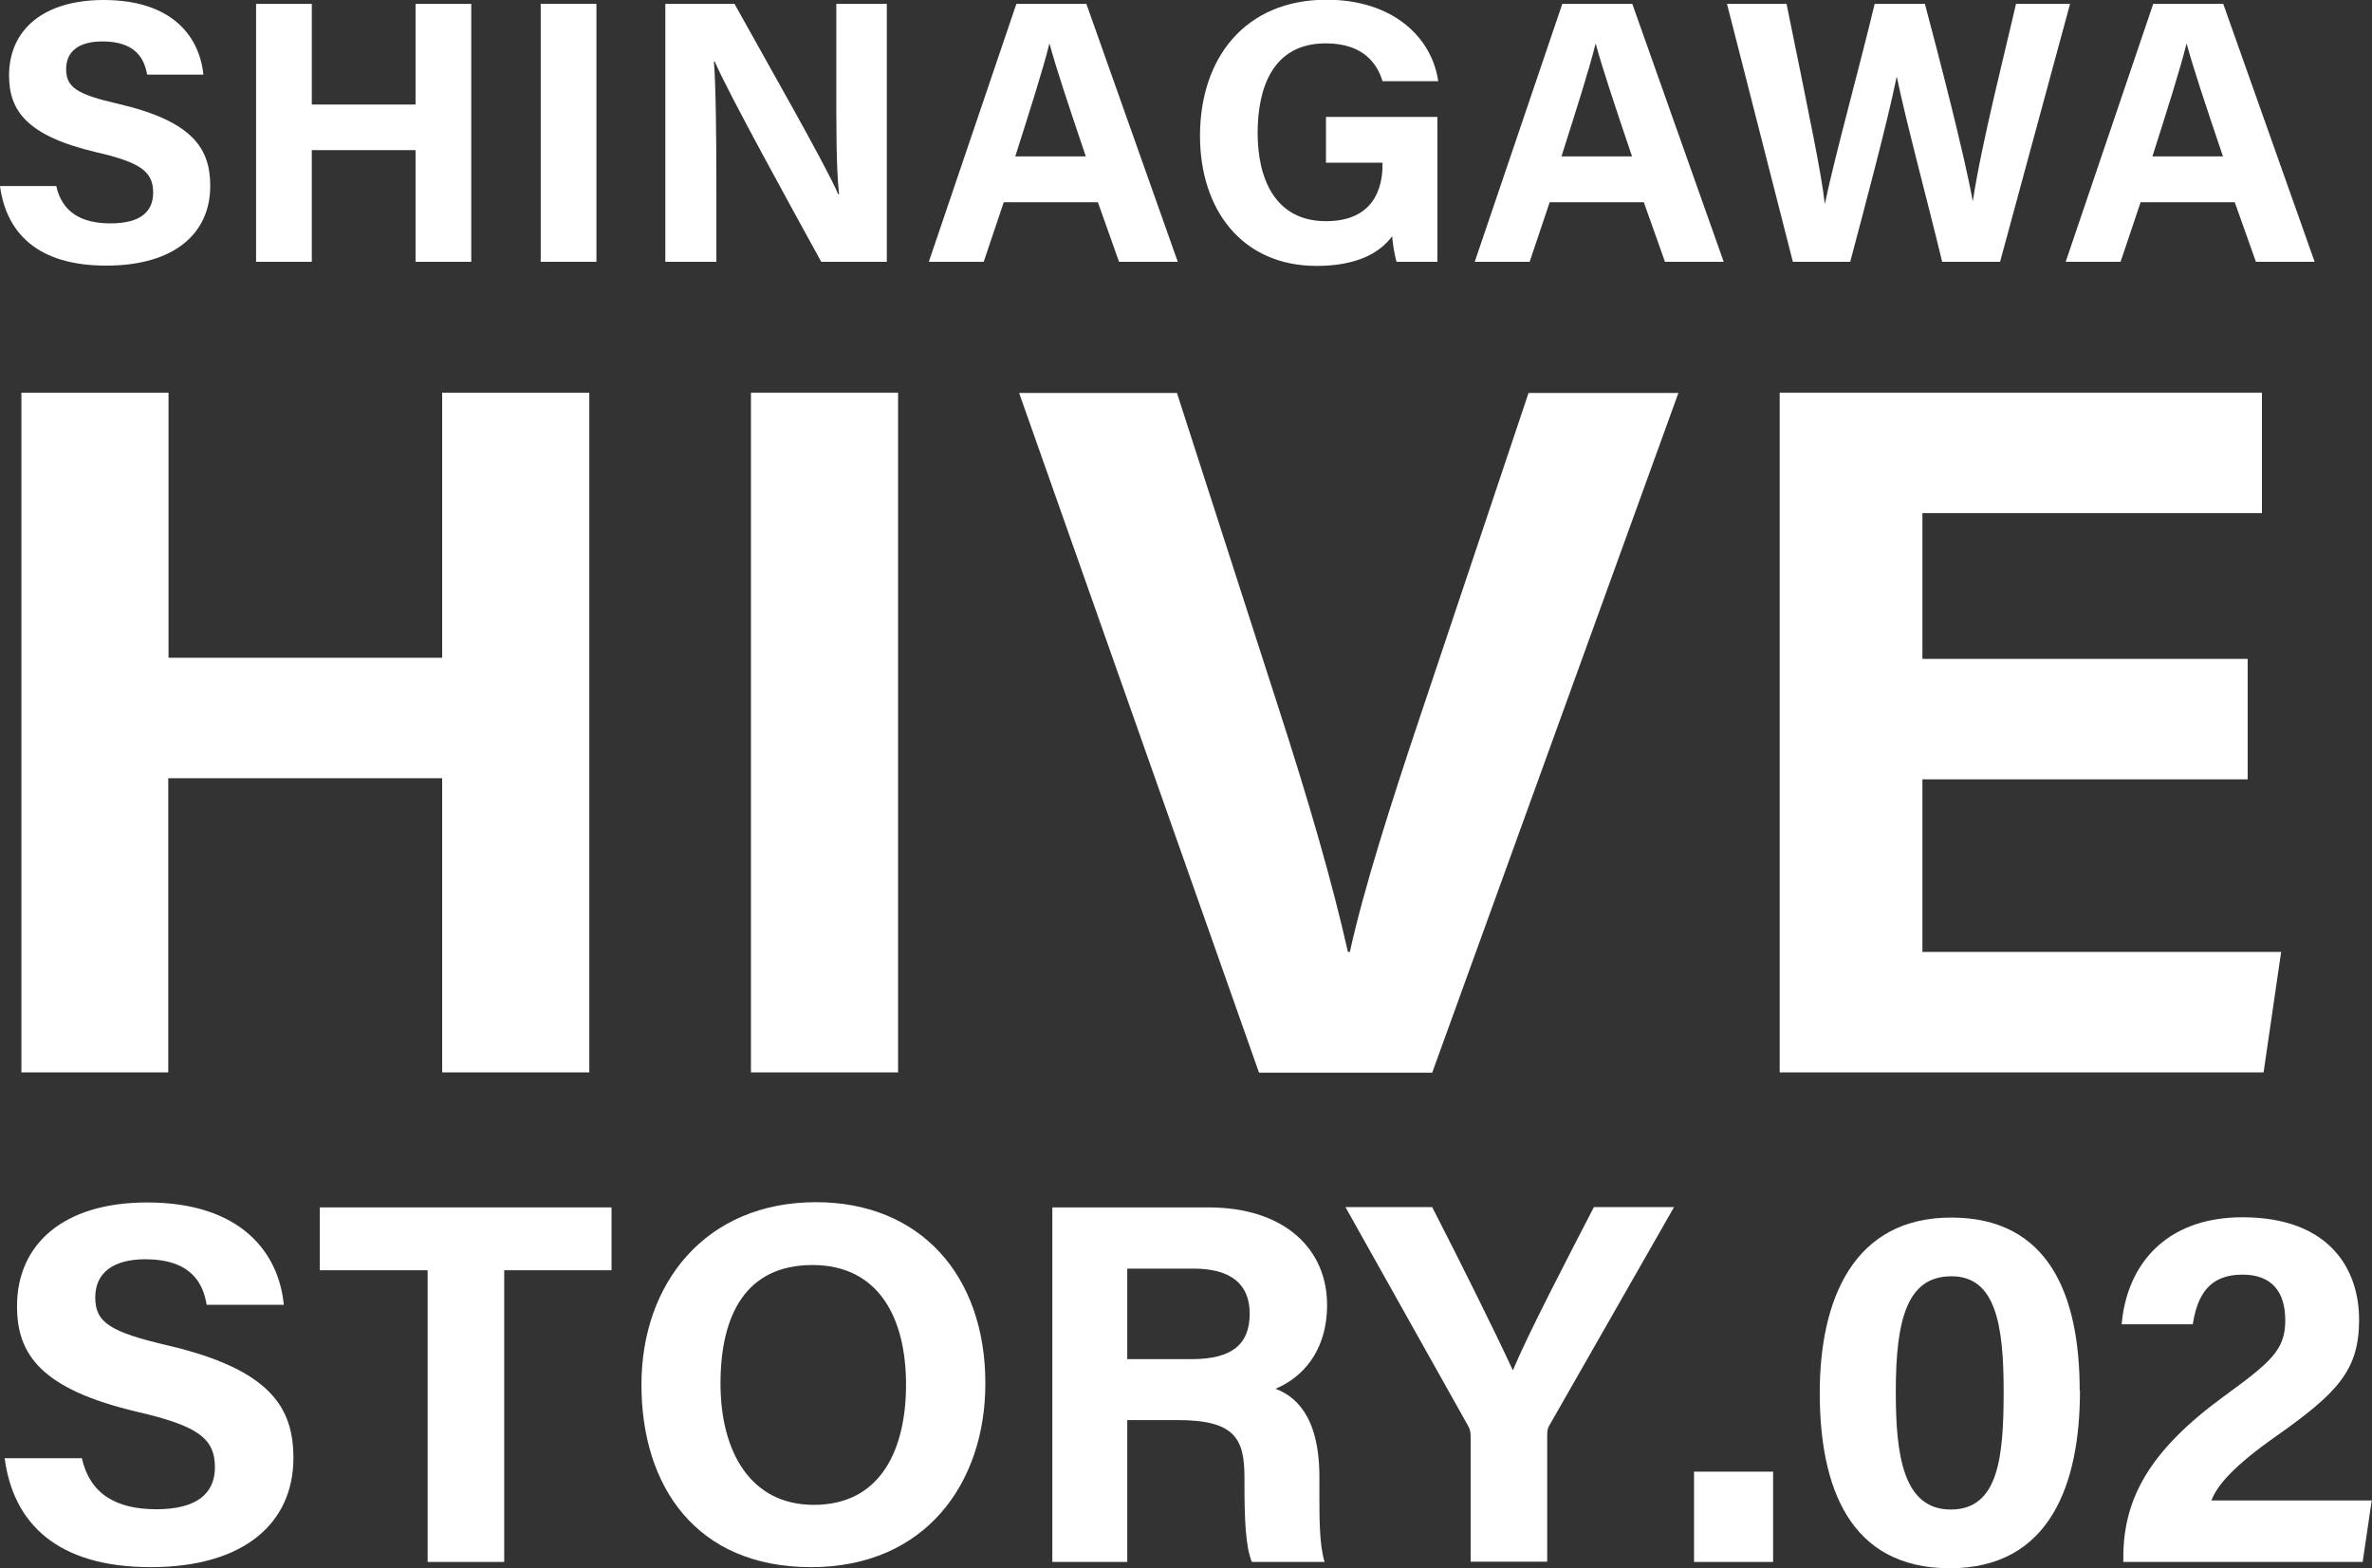
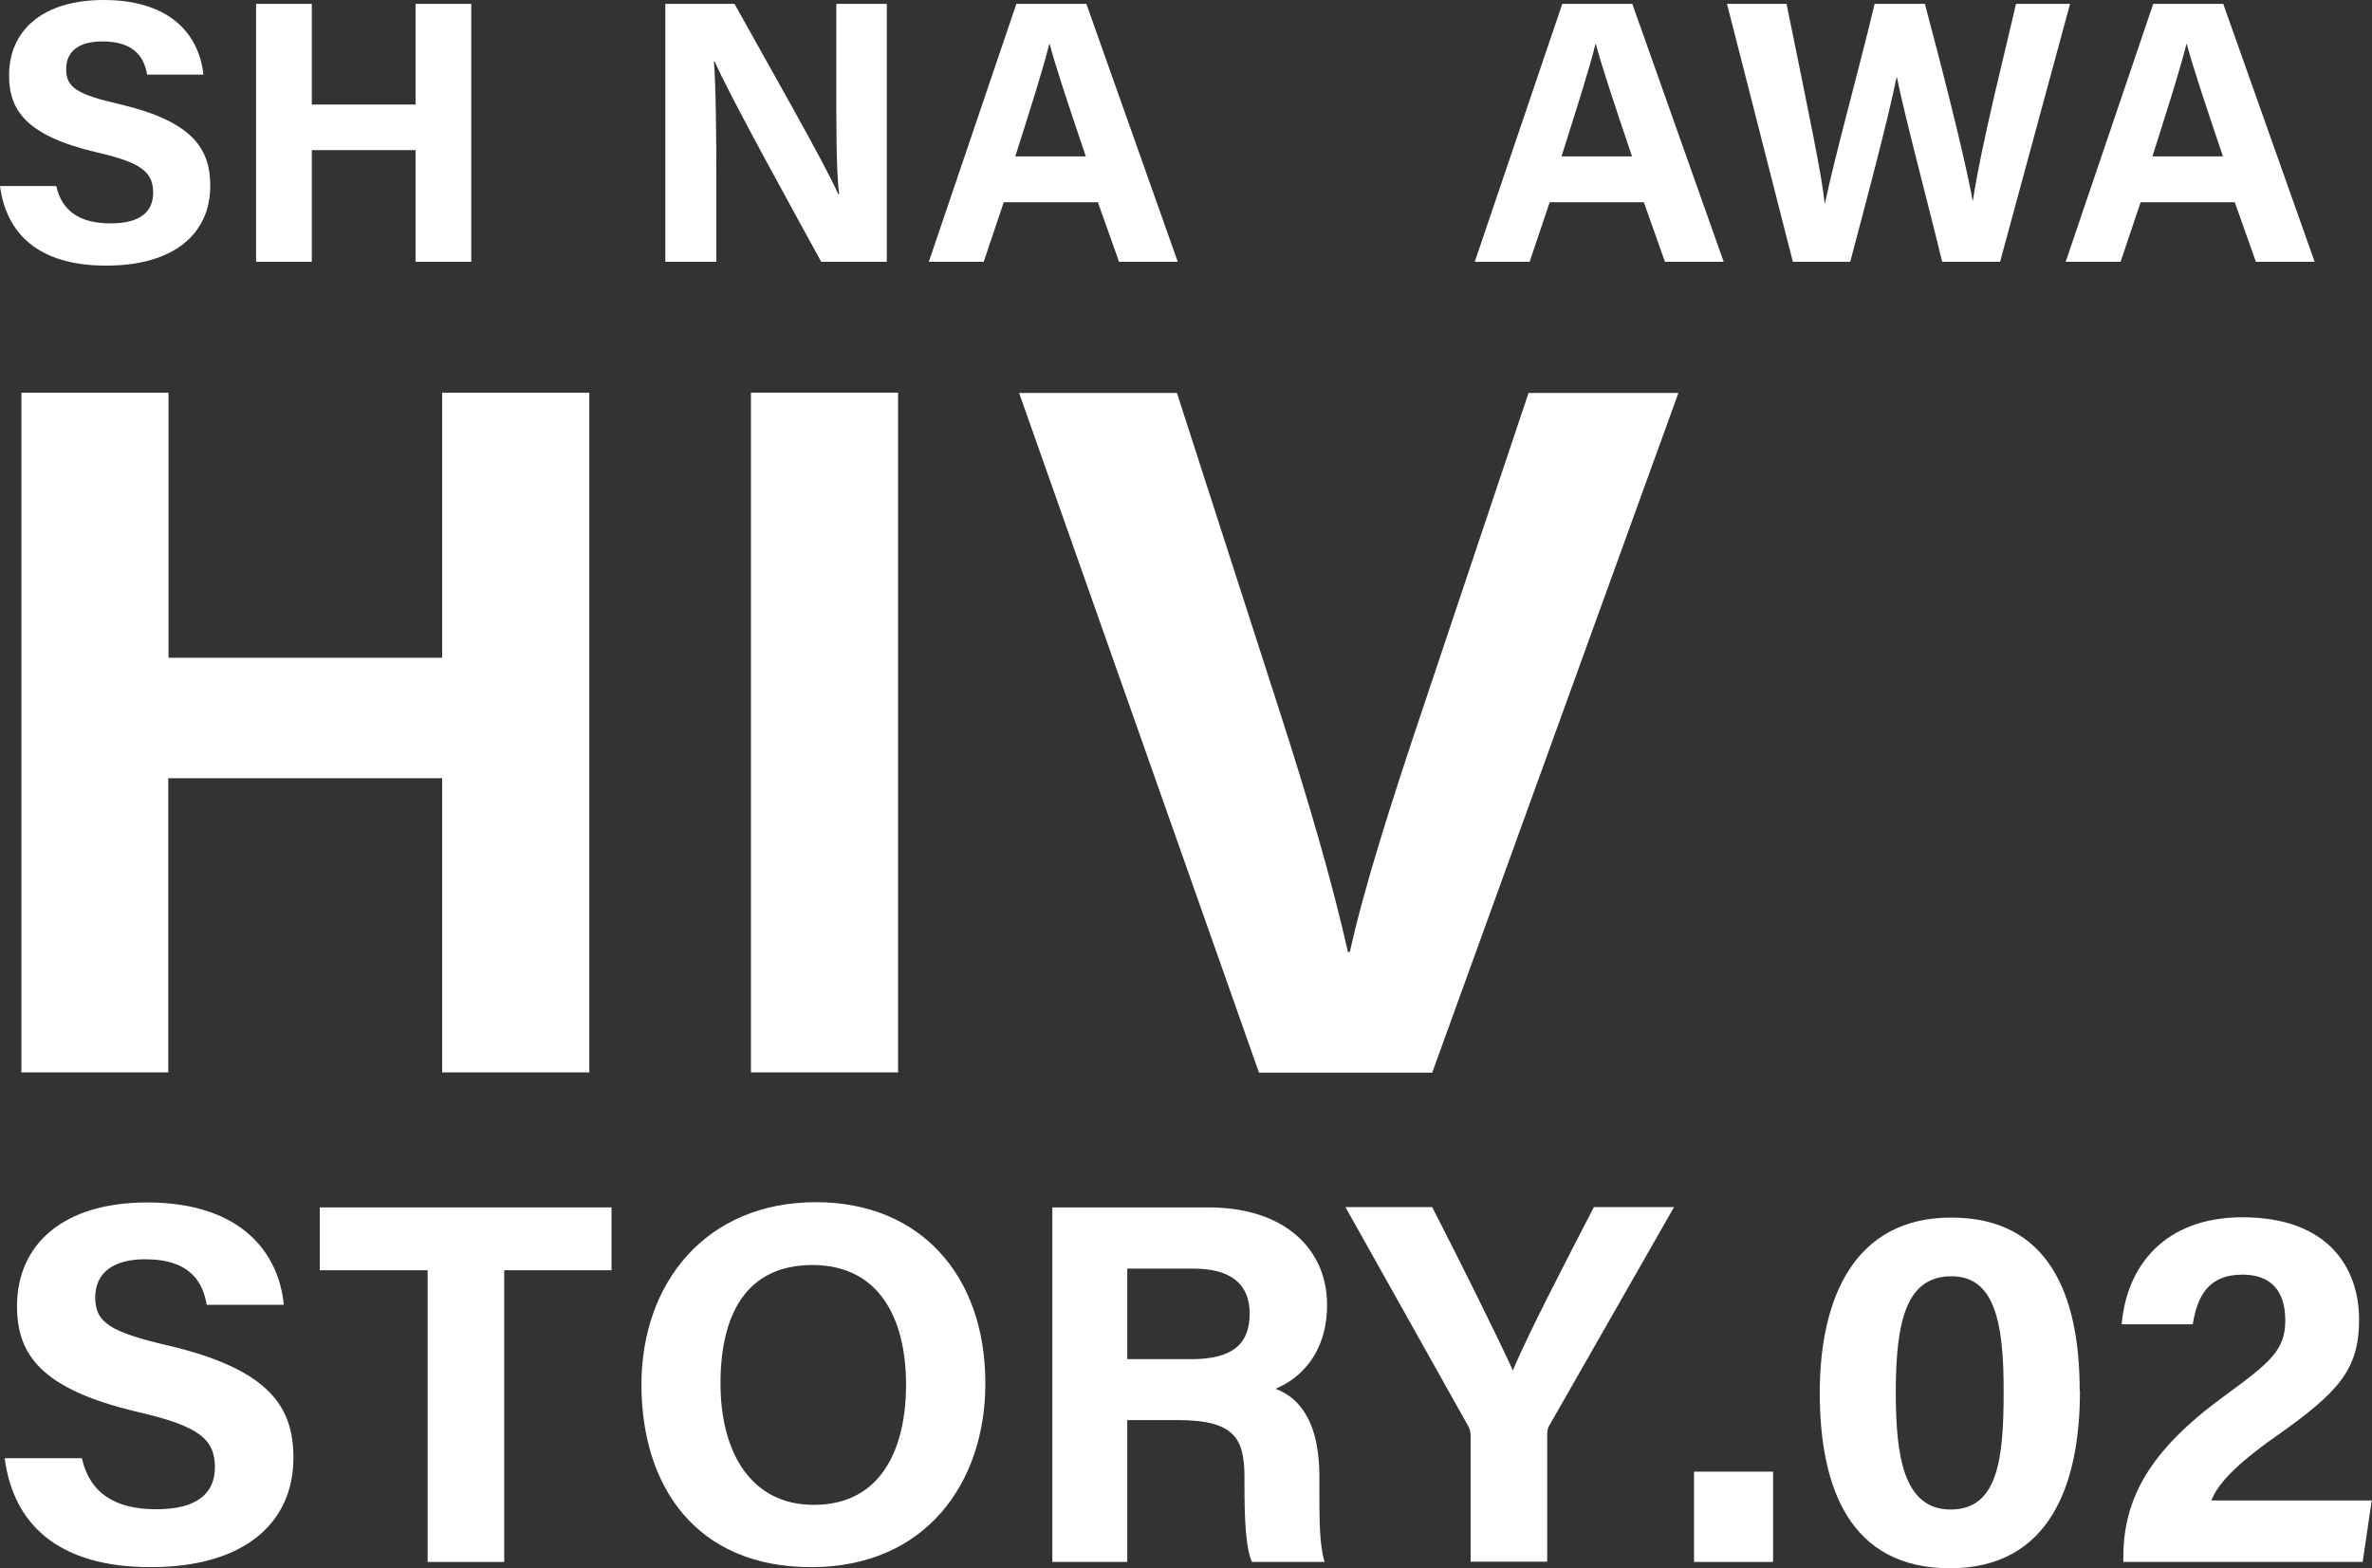
<svg xmlns="http://www.w3.org/2000/svg" id="_レイヤー_2" data-name="レイヤー_2" viewBox="0 0 86.42 57.15">
  <rect x="0" y="0" width="86.42" height="57.15" fill="#333333" stroke="none" />
  <defs>
    <style>
      .cls-1 {
        fill: #fff;
      }
    </style>
  </defs>
  <g id="_レイヤー_1-2" data-name="レイヤー_1">
    <g>
      <path class="cls-1" d="M.78,14.31h5.36v9.66h9.97v-9.66h5.36v24.77h-5.36v-10.72H6.13v10.72H.78V14.31Z" />
      <path class="cls-1" d="M32.72,14.31v24.77h-5.36V14.31h5.36Z" />
      <path class="cls-1" d="M45.87,39.09l-8.74-24.77h5.75l3.69,11.44c1.12,3.46,1.97,6.4,2.54,8.93h.07c.51-2.31,1.47-5.34,2.65-8.85l3.86-11.52h5.46l-8.97,24.77h-6.32Z" />
-       <path class="cls-1" d="M81.89,28.4h-11.85v6.29h13.07l-.64,4.39h-17.63V14.31h17.57v4.39h-12.37v5.31h11.85v4.39Z" />
    </g>
    <g>
      <path class="cls-1" d="M2.05,6.78c.21.94.89,1.36,1.98,1.36s1.55-.43,1.55-1.12c0-.76-.45-1.1-2.06-1.47C.96,4.95.33,4.02.33,2.75.33,1.11,1.55,0,3.78,0c2.5,0,3.49,1.34,3.63,2.72h-2.05c-.1-.58-.42-1.21-1.63-1.21-.83,0-1.32.34-1.32,1.01s.4.92,1.92,1.27c2.74.64,3.33,1.66,3.33,2.99,0,1.72-1.3,2.9-3.79,2.9S.23,8.5,0,6.78h2.05Z" />
      <path class="cls-1" d="M9.33.14h2.03v3.67h3.78V.14h2.03v9.4h-2.03v-4.07h-3.78v4.07h-2.03V.14Z" />
-       <path class="cls-1" d="M21.73.14v9.4h-2.03V.14h2.03Z" />
      <path class="cls-1" d="M24.24,9.54V.14h2.52c1.17,2.11,3.35,5.92,3.78,6.94h.03c-.11-.98-.1-2.61-.1-4.16V.14h1.84v9.4h-2.39c-1.01-1.84-3.42-6.21-3.88-7.3h-.03c.07.82.09,2.75.09,4.44v2.86h-1.85Z" />
      <path class="cls-1" d="M36.57,7.37l-.73,2.17h-2L37.03.14h2.55l3.33,9.4h-2.14l-.77-2.17h-3.44ZM39.56,5.7c-.67-1.98-1.09-3.25-1.32-4.1h-.01c-.23.93-.7,2.4-1.24,4.1h2.57Z" />
-       <path class="cls-1" d="M52.37,9.54h-1.49c-.08-.29-.13-.61-.16-.93-.52.7-1.44,1.08-2.75,1.08-2.73,0-4.25-2.06-4.25-4.74,0-2.83,1.64-4.96,4.61-4.96,2.42,0,3.84,1.37,4.07,2.97h-2.03c-.19-.63-.69-1.38-2.07-1.38-1.93,0-2.48,1.62-2.48,3.27s.63,3.21,2.49,3.21c1.74,0,2.06-1.21,2.06-2.05v-.08h-2.06v-1.67h4.06v5.26Z" />
      <path class="cls-1" d="M56.46,7.37l-.73,2.17h-2L56.92.14h2.55l3.33,9.4h-2.14l-.77-2.17h-3.44ZM59.46,5.7c-.67-1.98-1.09-3.25-1.32-4.1h-.01c-.23.93-.7,2.4-1.24,4.1h2.57Z" />
      <path class="cls-1" d="M65.32,9.54L62.92.14h2.17c.88,4.32,1.28,6.24,1.39,7.27h.01c.36-1.73,1.27-5,1.81-7.27h1.83c.48,1.8,1.43,5.45,1.74,7.17h.01c.31-2.07,1.24-5.71,1.57-7.17h1.97l-2.55,9.4h-2.11c-.5-2.08-1.32-5.12-1.65-6.73h-.01c-.34,1.67-1.19,4.84-1.69,6.73h-2.1Z" />
      <path class="cls-1" d="M77.99,7.37l-.73,2.17h-2L78.45.14h2.55l3.33,9.4h-2.14l-.77-2.17h-3.44ZM80.99,5.7c-.67-1.98-1.09-3.25-1.32-4.1h-.01c-.23.93-.7,2.4-1.24,4.1h2.57Z" />
    </g>
    <g>
      <path class="cls-1" d="M2.98,53.13c.29,1.3,1.23,1.87,2.72,1.87s2.13-.59,2.13-1.53c0-1.05-.62-1.51-2.83-2.02-3.52-.83-4.38-2.1-4.38-3.85,0-2.25,1.68-3.78,4.74-3.78,3.43,0,4.8,1.84,4.98,3.73h-2.81c-.13-.79-.57-1.66-2.24-1.66-1.13,0-1.82.47-1.82,1.39s.55,1.26,2.64,1.75c3.76.88,4.58,2.28,4.58,4.1,0,2.36-1.78,3.98-5.2,3.98s-5.01-1.61-5.32-3.97h2.81Z" />
      <path class="cls-1" d="M15.57,46.29h-3.92v-2.29h10.63v2.29h-3.91v10.63h-2.79v-10.63Z" />
      <path class="cls-1" d="M35.9,50.42c0,3.6-2.16,6.69-6.35,6.69s-6.18-2.95-6.18-6.65,2.34-6.65,6.36-6.65c3.78,0,6.17,2.65,6.17,6.6ZM26.25,50.41c0,2.52,1.11,4.43,3.4,4.43,2.48,0,3.36-2.08,3.36-4.38,0-2.44-1-4.36-3.41-4.36s-3.35,1.8-3.35,4.32Z" />
      <path class="cls-1" d="M41.07,51.75v5.17h-2.73v-12.92h5.68c2.82,0,4.33,1.55,4.33,3.55,0,1.73-.94,2.67-1.88,3.06.64.24,1.6.9,1.6,3.21v.64c0,.87,0,1.86.19,2.46h-2.65c-.23-.56-.27-1.53-.27-2.9v-.19c0-1.41-.36-2.08-2.44-2.08h-1.84ZM41.07,49.53h2.34c1.53,0,2.12-.58,2.12-1.66s-.69-1.64-2.05-1.64h-2.41v3.3Z" />
      <path class="cls-1" d="M53.58,56.92v-4.57c0-.15-.02-.28-.11-.42l-4.45-7.94h3.16c1,1.95,2.29,4.54,2.94,5.95.56-1.35,1.98-4.07,2.95-5.95h2.92l-4.51,7.9c-.05.09-.11.15-.11.41v4.61h-2.8Z" />
      <path class="cls-1" d="M61.72,56.92v-3.29h2.88v3.29h-2.88Z" />
      <path class="cls-1" d="M75.78,50.68c0,3.39-1.08,6.47-4.74,6.47s-4.74-2.97-4.74-6.39,1.24-6.39,4.79-6.39,4.68,2.81,4.68,6.31ZM69.07,50.73c0,2.27.26,4.28,2,4.28s1.93-1.89,1.93-4.31-.29-4.19-1.9-4.19-2.03,1.55-2.03,4.22Z" />
      <path class="cls-1" d="M77.36,56.92v-.17c0-2.15.97-3.89,3.63-5.84,1.74-1.27,2.27-1.71,2.27-2.79s-.52-1.67-1.56-1.67c-1.21,0-1.64.74-1.81,1.81h-2.59c.18-2.13,1.57-3.9,4.4-3.9,3.17,0,4.25,1.89,4.25,3.73s-.77,2.66-3.04,4.26c-1.52,1.07-2.13,1.77-2.34,2.33h5.84l-.33,2.24h-8.72Z" />
    </g>
  </g>
</svg>